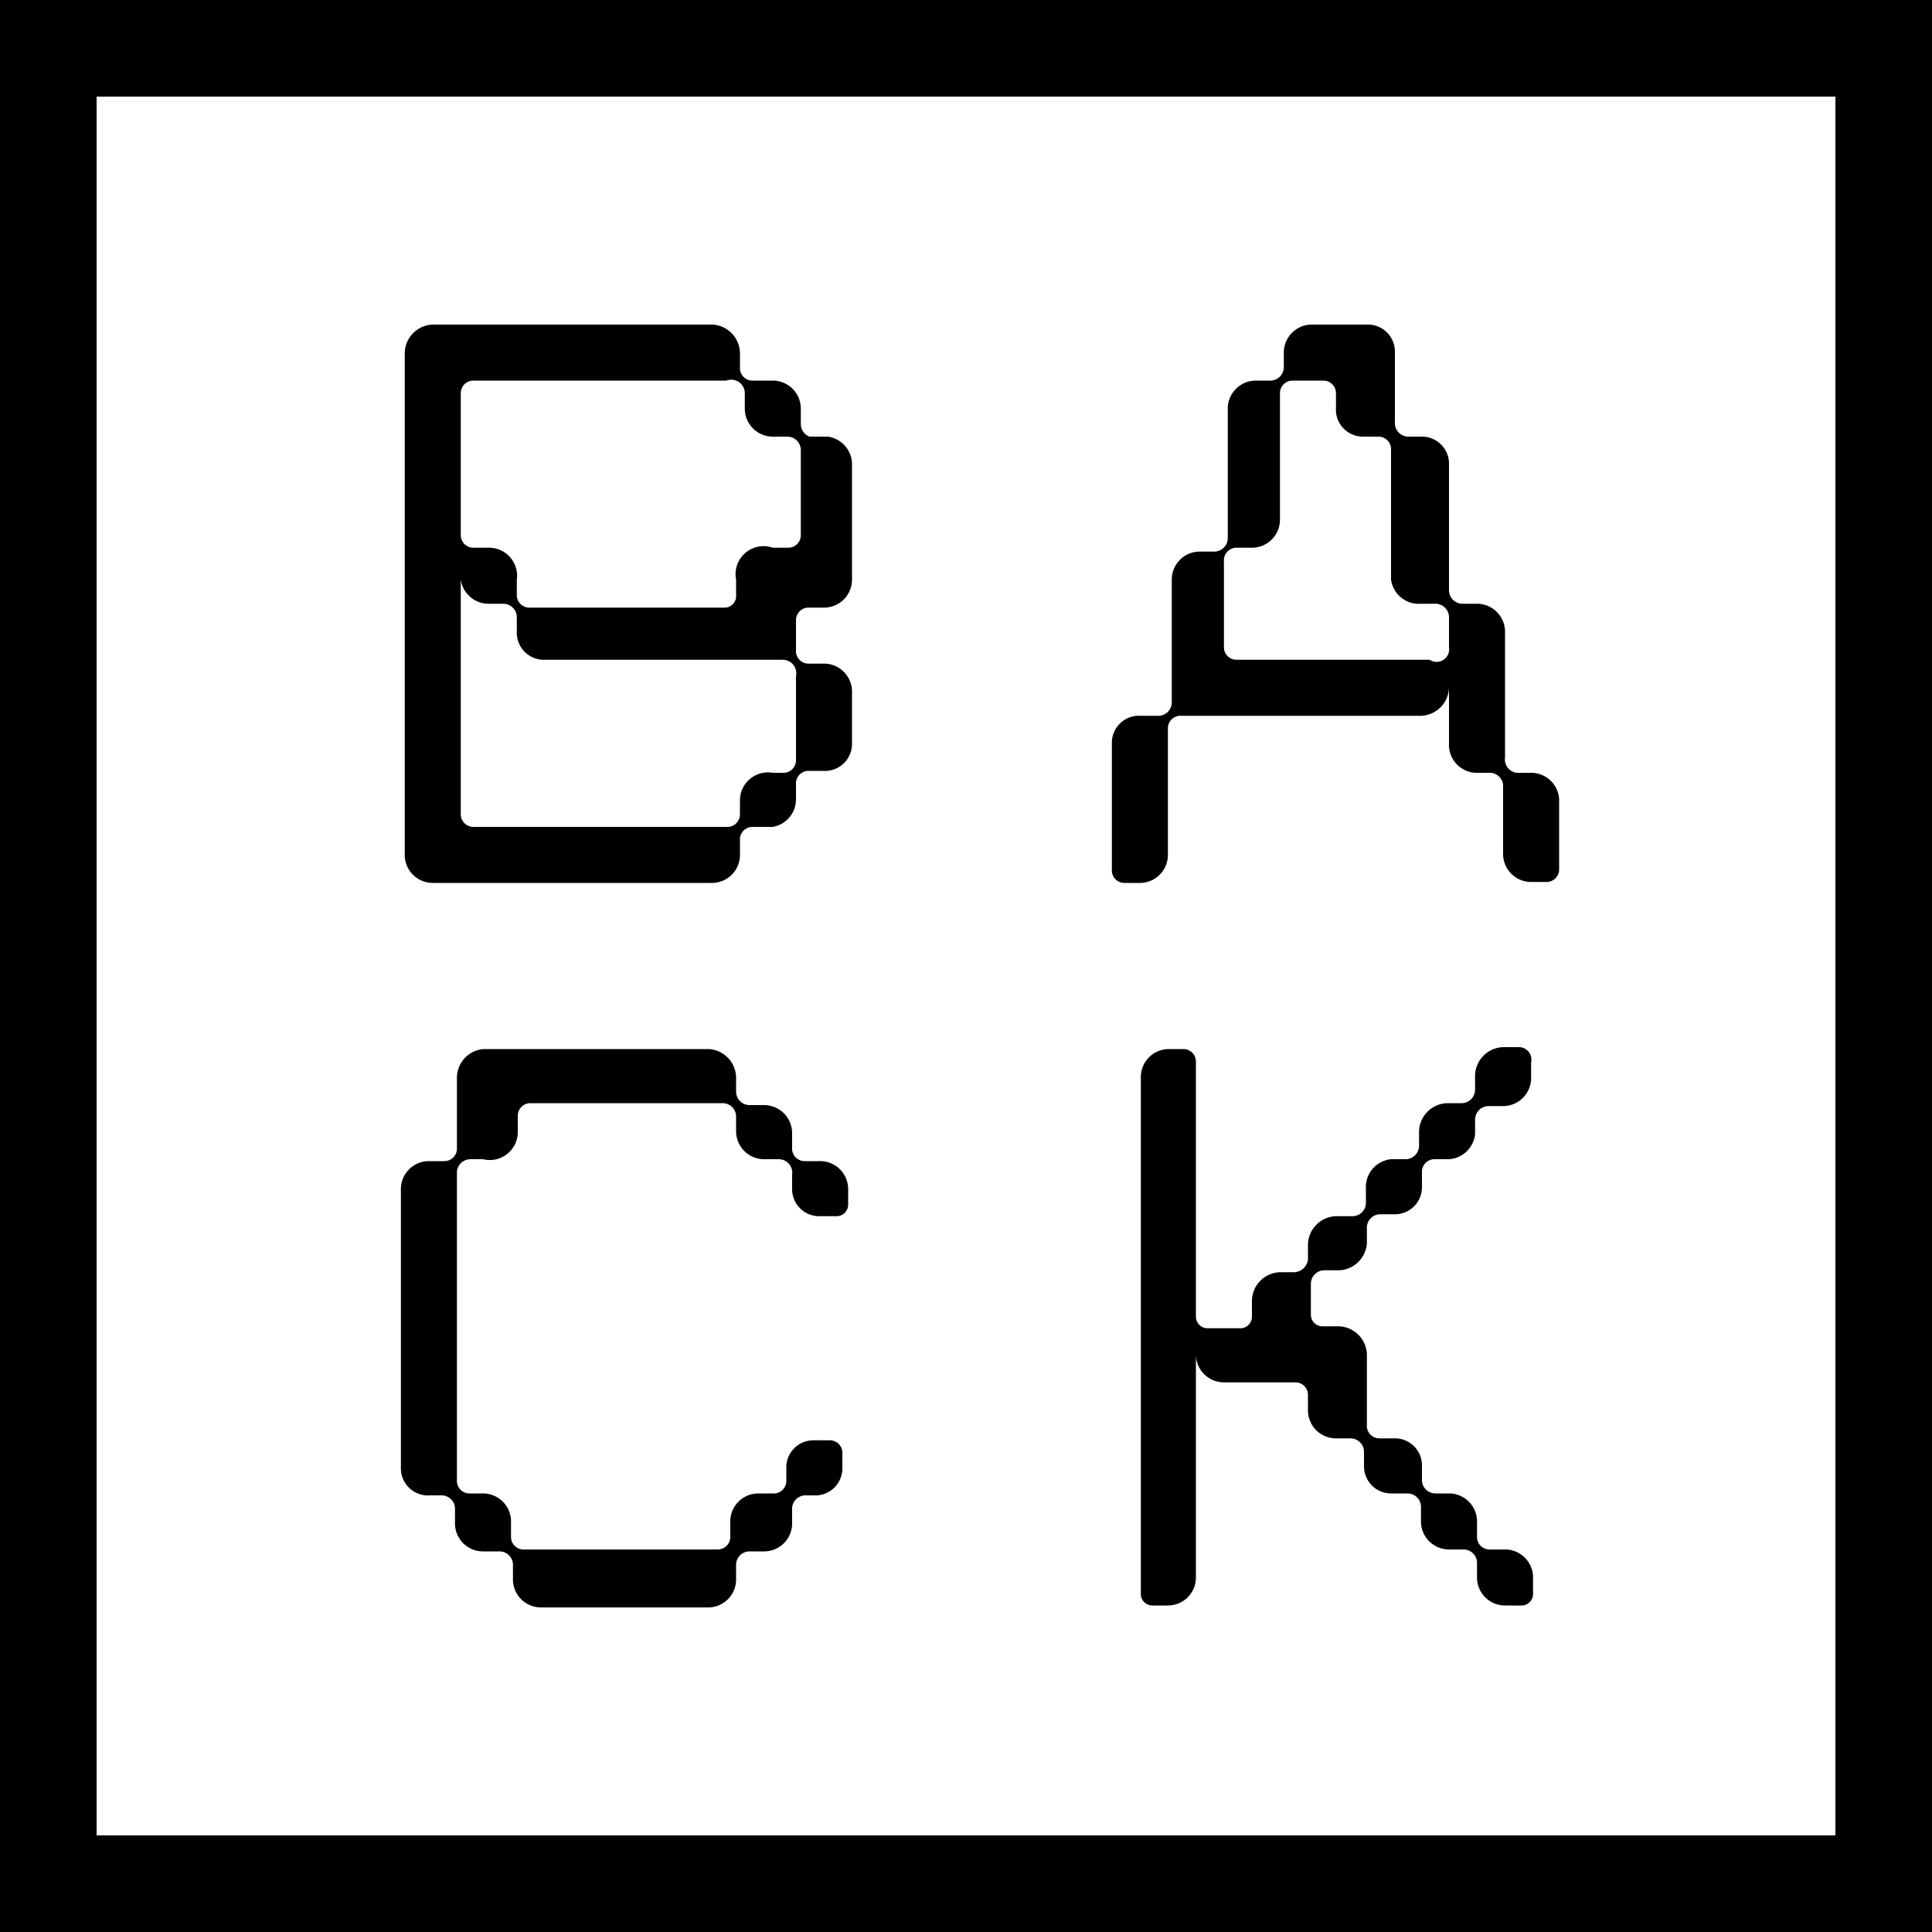
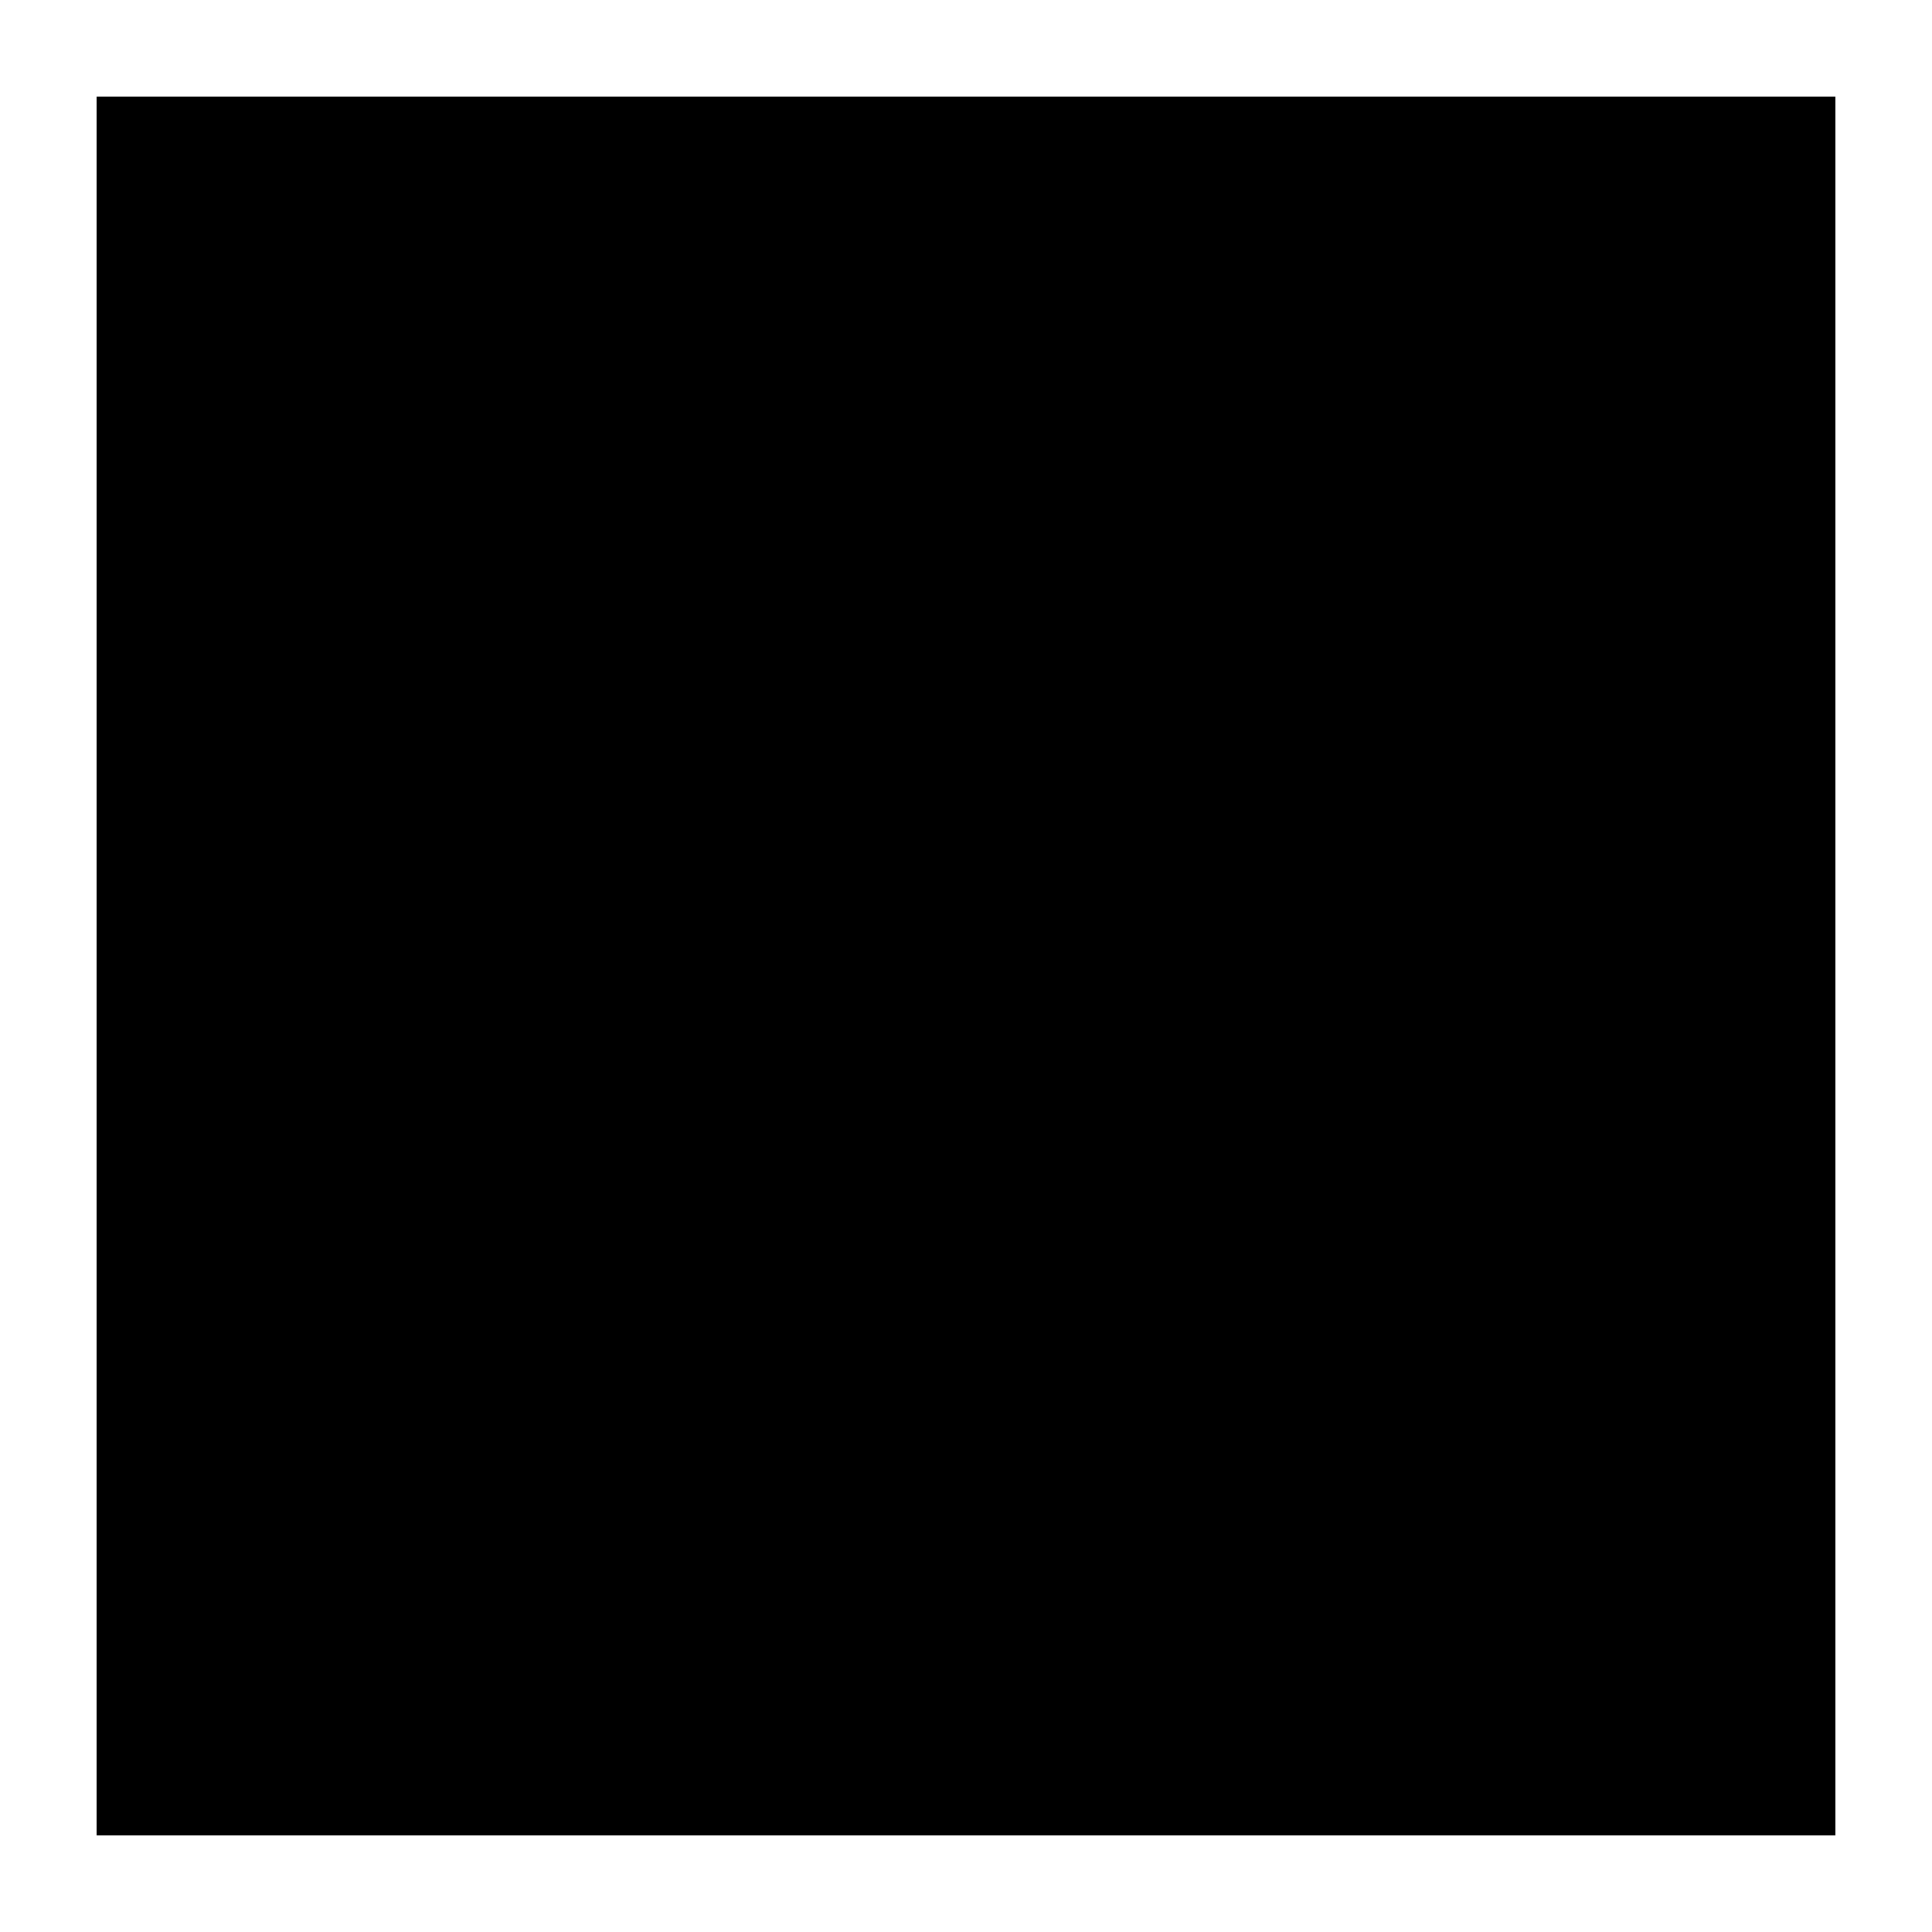
<svg xmlns="http://www.w3.org/2000/svg" id="Layer_1" data-name="Layer 1" viewBox="0 0 20 20">
-   <path d="M19,1V19H1V1H19m1-1H0V20H20V0Z" />
+   <path d="M19,1V19H1V1H19m1-1H0H20V0Z" />
  <path d="M8.82,4.81V6a.29.29,0,0,1-.3.29H8.36a.13.13,0,0,0-.12.13v.31a.13.13,0,0,0,.13.14h.15a.29.29,0,0,1,.3.29V7.7a.28.28,0,0,1-.3.28H8.37a.13.13,0,0,0-.13.14v.16A.29.29,0,0,1,8,8.56H7.79a.13.13,0,0,0-.13.14v.16a.29.29,0,0,1-.29.28H4.48a.29.29,0,0,1-.29-.28V3.65a.3.3,0,0,1,.29-.29H7.37a.3.3,0,0,1,.29.29V3.8a.13.13,0,0,0,.13.14H8a.29.29,0,0,1,.29.29v.16a.14.14,0,0,0,.09.13h.19A.29.29,0,0,1,8.82,4.81Zm-1.3-.87H4.9a.13.13,0,0,0-.13.13V5.54a.13.13,0,0,0,.13.13h.16A.29.29,0,0,1,5.35,6v.16a.13.13,0,0,0,.14.13h2a.12.12,0,0,0,.13-.13V6A.29.29,0,0,1,8,5.67h.16a.13.13,0,0,0,.13-.13V4.66a.14.14,0,0,0-.14-.14H8a.29.29,0,0,1-.29-.29V4.08A.14.14,0,0,0,7.52,3.94ZM8.1,6.83H5.64a.28.28,0,0,1-.29-.29V6.39a.14.14,0,0,0-.14-.14H5.06A.29.29,0,0,1,4.77,6V8.43a.13.13,0,0,0,.13.13H7.52a.13.13,0,0,0,.14-.13V8.28A.29.29,0,0,1,8,8H8.1a.13.13,0,0,0,.14-.13V7A.14.14,0,0,0,8.1,6.83Z" />
-   <path d="M8.78,12.31v.16a.12.12,0,0,1-.13.12H8.48a.28.28,0,0,1-.28-.28v-.15A.14.14,0,0,0,8.06,12H7.91a.29.29,0,0,1-.29-.29v-.15a.14.14,0,0,0-.13-.14h-2a.13.13,0,0,0-.13.13v.16A.29.29,0,0,1,5,12H4.87a.14.14,0,0,0-.14.14v3.19a.13.13,0,0,0,.14.13H5a.29.29,0,0,1,.29.3v.15a.13.13,0,0,0,.14.13h2a.13.13,0,0,0,.13-.13v-.15a.29.29,0,0,1,.29-.3h.15a.13.13,0,0,0,.14-.13V15.2a.28.28,0,0,1,.28-.29h.17a.13.13,0,0,1,.13.12v.17a.28.28,0,0,1-.3.28H8.33a.14.14,0,0,0-.13.15v.15a.29.29,0,0,1-.29.28H7.76a.14.14,0,0,0-.14.15v.15a.29.29,0,0,1-.28.28H5.6a.29.29,0,0,1-.29-.28v-.15a.14.14,0,0,0-.14-.15H5a.29.29,0,0,1-.29-.28v-.15a.14.14,0,0,0-.13-.15H4.45a.28.28,0,0,1-.3-.28V12.31a.29.29,0,0,1,.3-.29H4.6a.13.13,0,0,0,.13-.14v-.73A.3.3,0,0,1,5,10.86H7.34a.3.3,0,0,1,.28.29v.15a.14.14,0,0,0,.14.14h.15a.29.29,0,0,1,.29.29v.15a.13.13,0,0,0,.13.14h.15A.29.29,0,0,1,8.78,12.31Z" />
-   <path d="M16.14,8.27V9a.13.13,0,0,1-.13.13h-.16a.29.29,0,0,1-.29-.29V8.12A.14.14,0,0,0,15.42,8h-.15A.29.29,0,0,1,15,7.69V7.11a.3.3,0,0,1-.29.3H12.23a.13.13,0,0,0-.14.13V8.85a.29.29,0,0,1-.28.29h-.17A.13.13,0,0,1,11.51,9V7.69a.28.28,0,0,1,.3-.28H12a.14.14,0,0,0,.13-.15V6a.29.29,0,0,1,.29-.29h.15a.14.14,0,0,0,.14-.14V4.22A.29.29,0,0,1,13,3.94h.15a.14.14,0,0,0,.14-.14V3.65a.29.29,0,0,1,.28-.29h.58a.28.28,0,0,1,.29.29v.72a.14.14,0,0,0,.14.15h.15A.28.28,0,0,1,15,4.8V6.11a.14.14,0,0,0,.14.14h.15a.29.29,0,0,1,.29.29v1.3A.14.14,0,0,0,15.7,8h.15A.29.29,0,0,1,16.14,8.27ZM15,6.7V6.39a.14.14,0,0,0-.14-.14h-.15A.29.29,0,0,1,14.4,6V4.65a.13.13,0,0,0-.13-.13h-.16a.28.28,0,0,1-.28-.3V4.07a.13.13,0,0,0-.13-.13h-.32a.13.13,0,0,0-.13.13V5.38a.29.29,0,0,1-.29.29H12.8a.13.13,0,0,0-.13.14V6.7a.13.13,0,0,0,.13.13h2A.13.13,0,0,0,15,6.7Z" />
-   <path d="M15.85,11v.16a.29.29,0,0,1-.29.29h-.15a.14.14,0,0,0-.14.14v.15A.29.29,0,0,1,15,12h-.15a.13.13,0,0,0-.13.14h0v.15a.28.28,0,0,1-.29.28h-.15a.14.14,0,0,0-.13.15v.15a.3.3,0,0,1-.29.28h-.15a.14.14,0,0,0-.14.14v.32a.12.12,0,0,0,.12.12h.17a.3.3,0,0,1,.29.29v.73a.13.13,0,0,0,.13.14h.15a.28.28,0,0,1,.29.29v.15a.14.14,0,0,0,.14.13H15a.29.29,0,0,1,.29.3v.15a.13.13,0,0,0,.14.13h.15a.29.29,0,0,1,.29.3v.15a.12.12,0,0,1-.12.13h-.17a.29.29,0,0,1-.29-.28v-.15a.14.14,0,0,0-.14-.15H15a.29.29,0,0,1-.29-.28v-.15a.14.14,0,0,0-.14-.15H14.4a.28.28,0,0,1-.28-.28v-.15a.14.14,0,0,0-.14-.14h-.15a.29.29,0,0,1-.29-.29v-.16a.13.13,0,0,0-.13-.13h-.74a.29.29,0,0,1-.29-.29v2.32a.29.29,0,0,1-.29.28h-.16a.12.12,0,0,1-.12-.13V11.15a.29.29,0,0,1,.28-.29h.17a.13.13,0,0,1,.12.13v2.64a.12.12,0,0,0,.12.12h.33a.12.12,0,0,0,.13-.12v-.17a.3.3,0,0,1,.29-.29h.15a.15.15,0,0,0,.14-.13v-.15a.3.3,0,0,1,.29-.3H14a.14.14,0,0,0,.14-.13v-.15A.29.29,0,0,1,14.4,12h.15a.14.14,0,0,0,.14-.14v-.15a.3.3,0,0,1,.29-.29h.15a.14.14,0,0,0,.14-.14v-.15a.3.3,0,0,1,.29-.29h.17A.13.13,0,0,1,15.85,11Z" />
</svg>